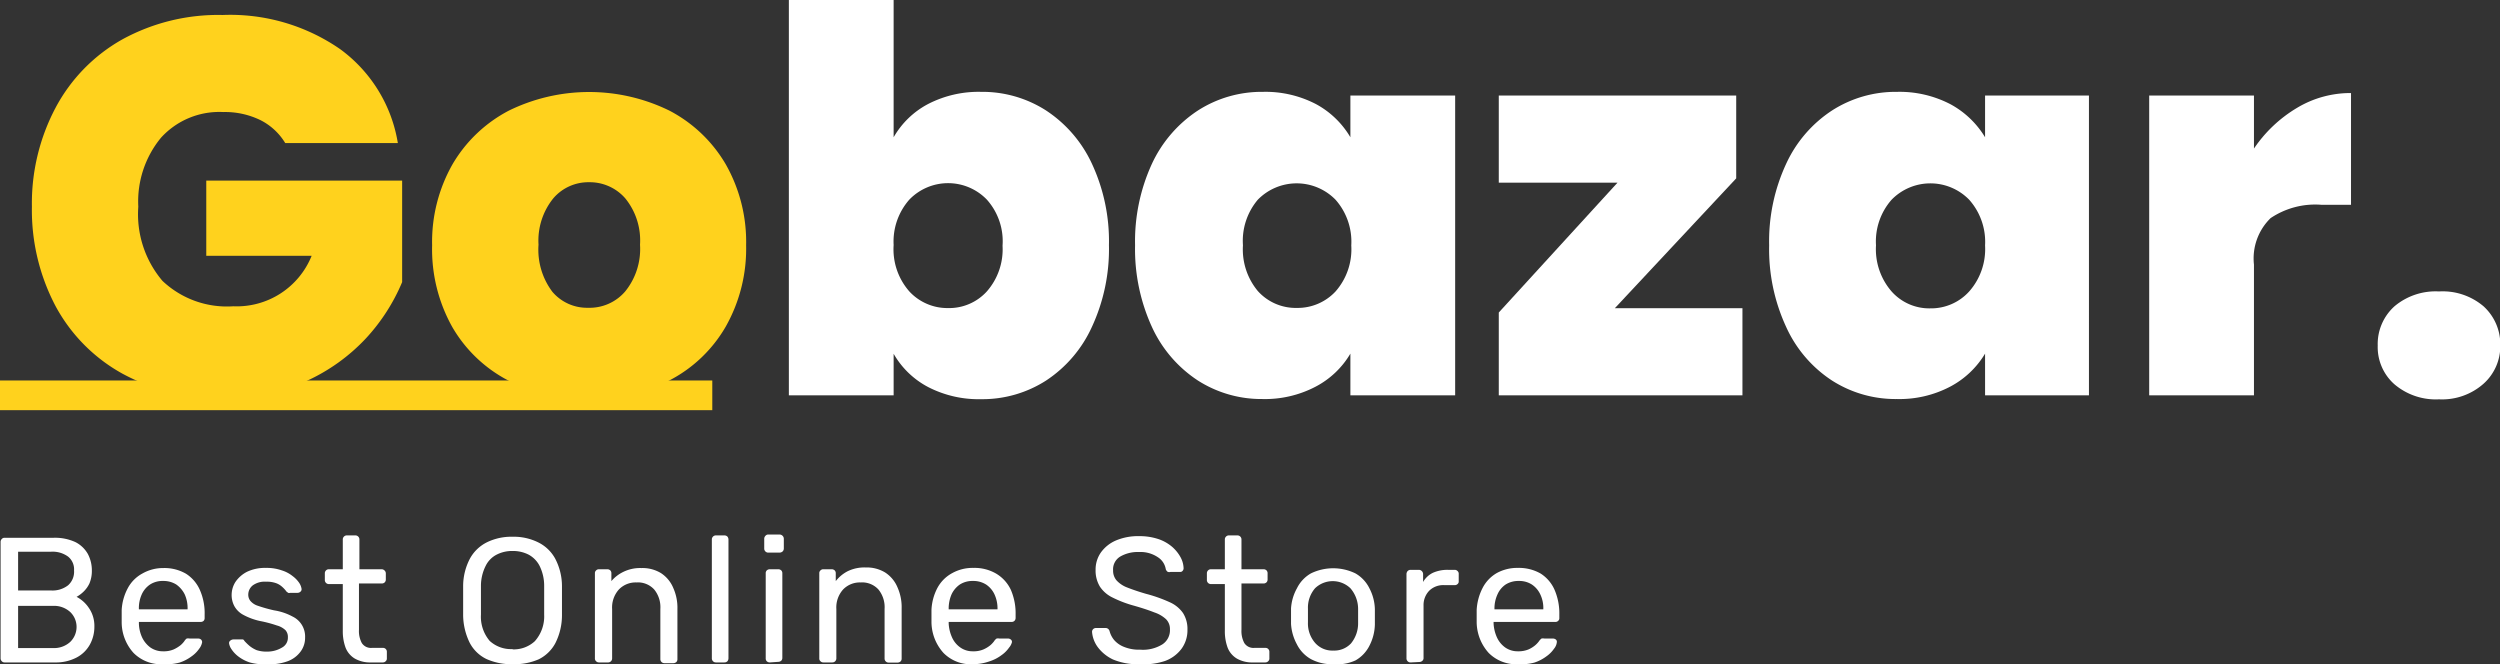
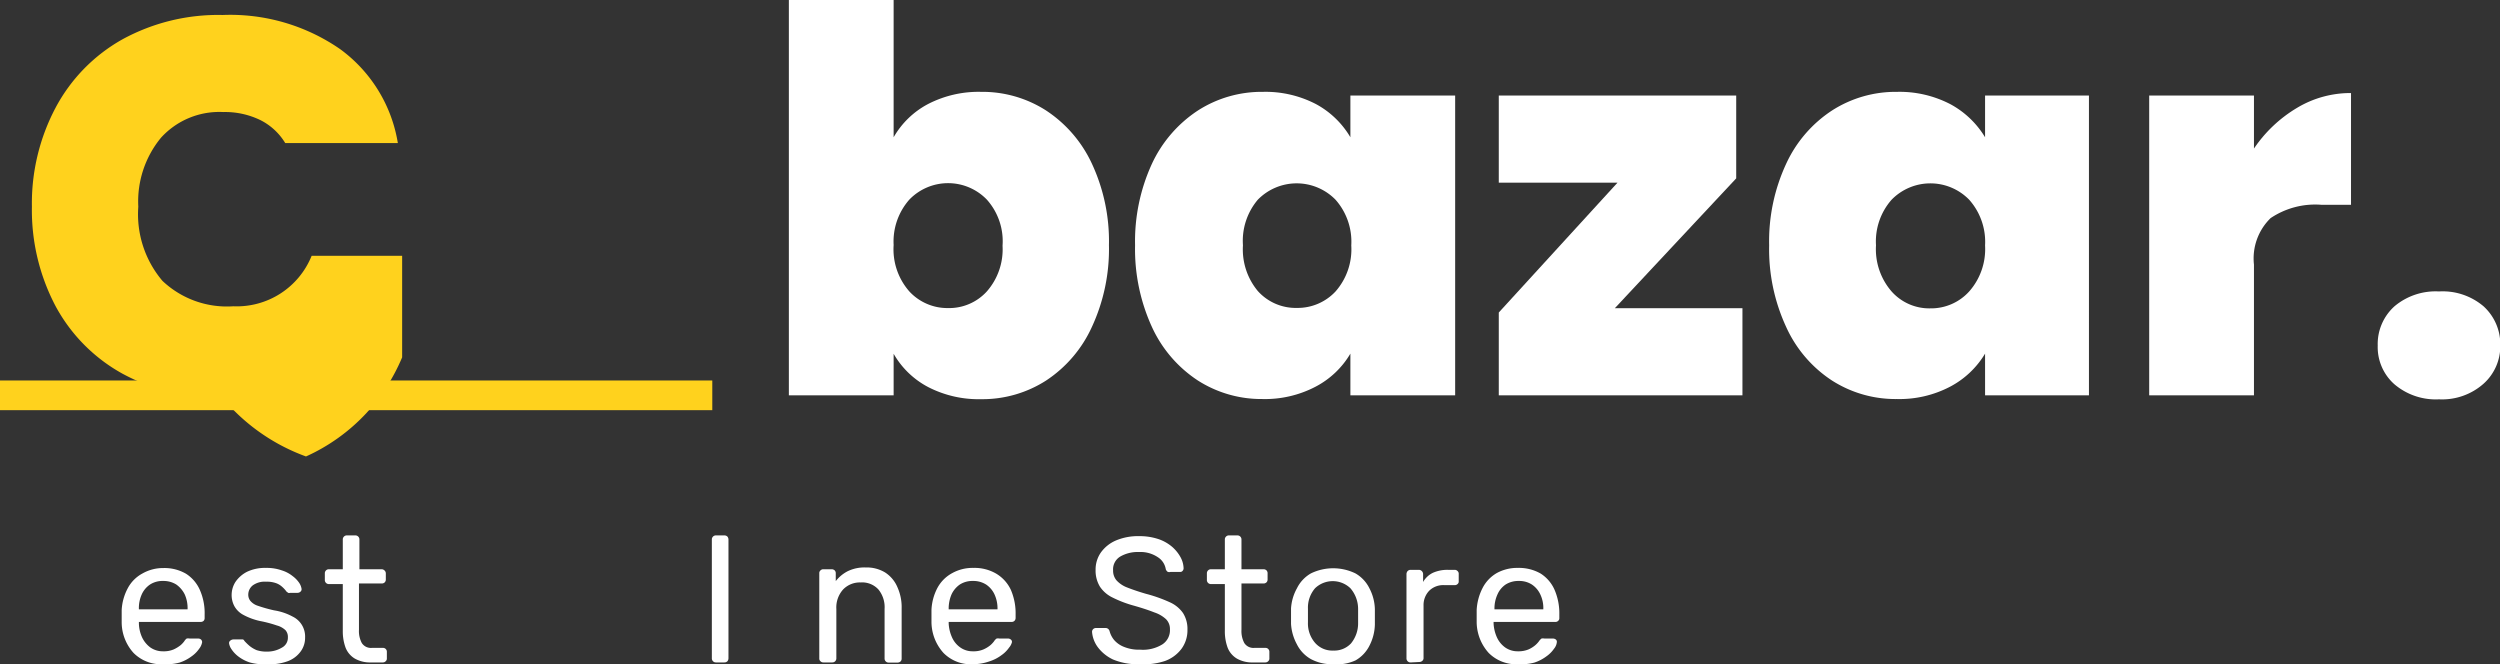
<svg xmlns="http://www.w3.org/2000/svg" id="Gobazar" viewBox="0 0 168.47 44.76">
  <rect x="0" y="0" width="168.47" height="44.76" fill="#333333" stroke="none" />
  <defs>
    <style>.cls-1{fill:#fff;}.cls-2{fill:#ffd21d;}.cls-3{fill:#fff;}</style>
  </defs>
  <g id="Best_Online_Store" data-name="Best Online Store">
-     <path class="cls-1" d="M29.32,49a.25.25,0,0,1-.2-.08.28.28,0,0,1-.08-.2V40.89a.29.29,0,0,1,.08-.21.25.25,0,0,1,.2-.08h3.29a3.29,3.29,0,0,1,1.47.29,2,2,0,0,1,.84.8,2.36,2.36,0,0,1,.27,1.13,2.18,2.18,0,0,1-.16.85,1.9,1.9,0,0,1-.41.57,2.17,2.17,0,0,1-.46.34,2.25,2.25,0,0,1,.83.75,2.12,2.12,0,0,1,.37,1.25,2.49,2.49,0,0,1-.3,1.21,2.18,2.18,0,0,1-.9.88A3,3,0,0,1,32.7,49Zm.9-4.85h2.21a1.71,1.71,0,0,0,1.16-.35,1.22,1.22,0,0,0,.4-1,1.1,1.1,0,0,0-.4-.93,1.76,1.76,0,0,0-1.16-.33H30.22Zm0,3.88h2.33a1.61,1.61,0,0,0,1.19-.42,1.41,1.41,0,0,0,.42-1,1.39,1.39,0,0,0-.42-1,1.61,1.61,0,0,0-1.19-.42H30.22Z" transform="translate(-29 -4.36)" />
    <path class="cls-1" d="M40,49.12a2.61,2.61,0,0,1-2-.76,3.09,3.09,0,0,1-.8-2.08c0-.11,0-.24,0-.41s0-.29,0-.4A3.49,3.49,0,0,1,37.61,44a2.41,2.41,0,0,1,1-1A2.79,2.79,0,0,1,40,42.64a2.89,2.89,0,0,1,1.53.38,2.48,2.48,0,0,1,.94,1.1,3.86,3.86,0,0,1,.32,1.65V46a.27.27,0,0,1-.07.2.29.29,0,0,1-.2.07H38.36v.11a2.38,2.38,0,0,0,.21.92,1.8,1.8,0,0,0,.56.69,1.46,1.46,0,0,0,.86.26,1.69,1.69,0,0,0,.72-.13,2.24,2.24,0,0,0,.47-.29,1.62,1.62,0,0,0,.24-.26.6.6,0,0,1,.16-.18.49.49,0,0,1,.2,0h.58a.29.29,0,0,1,.19.07.24.24,0,0,1,.07.19,1,1,0,0,1-.2.43,2.05,2.05,0,0,1-.51.51,2.81,2.81,0,0,1-.81.42A3.44,3.44,0,0,1,40,49.12Zm-1.64-3.7h3.28v0a2.25,2.25,0,0,0-.19-1,1.78,1.78,0,0,0-.57-.67,1.62,1.62,0,0,0-.89-.24,1.54,1.54,0,0,0-.88.24,1.59,1.59,0,0,0-.56.67,2.25,2.25,0,0,0-.19,1Z" transform="translate(-29 -4.36)" />
    <path class="cls-1" d="M47,49.12A3.57,3.57,0,0,1,45.83,49a2.59,2.59,0,0,1-.78-.41,2,2,0,0,1-.45-.48.94.94,0,0,1-.16-.38.2.2,0,0,1,.08-.2.34.34,0,0,1,.2-.08h.54l.1,0s.06,0,.11.1a3.76,3.76,0,0,0,.35.34,2,2,0,0,0,.47.28,2.09,2.09,0,0,0,.71.1A1.9,1.9,0,0,0,48,48a.75.75,0,0,0,.4-.69.68.68,0,0,0-.16-.48,1.34,1.34,0,0,0-.58-.32,8.32,8.32,0,0,0-1.13-.3,4.21,4.21,0,0,1-1.14-.42,1.48,1.48,0,0,1-.6-.59,1.59,1.59,0,0,1-.18-.77,1.63,1.63,0,0,1,.26-.86,2.09,2.09,0,0,1,.78-.68,2.81,2.81,0,0,1,1.27-.26A3.05,3.05,0,0,1,48,42.8a2.19,2.19,0,0,1,.73.39,1.87,1.87,0,0,1,.44.46,1,1,0,0,1,.15.38.21.21,0,0,1-.07.2.29.29,0,0,1-.19.08h-.51a.18.18,0,0,1-.13,0l-.11-.08a2,2,0,0,0-.28-.31,1.25,1.25,0,0,0-.42-.26,1.84,1.84,0,0,0-.68-.1,1.36,1.36,0,0,0-.9.25.8.8,0,0,0-.3.63.66.66,0,0,0,.14.41,1.08,1.08,0,0,0,.5.33,9.88,9.88,0,0,0,1.1.31,3.87,3.87,0,0,1,1.25.42,1.49,1.49,0,0,1,.84,1.41,1.55,1.55,0,0,1-.29.93,1.89,1.89,0,0,1-.86.66A3.51,3.51,0,0,1,47,49.12Z" transform="translate(-29 -4.36)" />
    <path class="cls-1" d="M54,49a2.07,2.07,0,0,1-1.09-.26,1.49,1.49,0,0,1-.62-.73,3.16,3.16,0,0,1-.19-1.12V43.72h-.93a.27.27,0,0,1-.28-.28V43a.27.27,0,0,1,.28-.28h.93v-2a.27.27,0,0,1,.28-.28h.56a.27.27,0,0,1,.28.28v2h1.49a.28.28,0,0,1,.2.08A.27.27,0,0,1,55,43v.4a.27.27,0,0,1-.07.2.28.28,0,0,1-.2.08H53.19V46.8a1.71,1.71,0,0,0,.19.89.73.73,0,0,0,.68.33h.74a.25.25,0,0,1,.19.07.26.26,0,0,1,.08.2v.43a.24.24,0,0,1-.08.2.26.26,0,0,1-.19.08Z" transform="translate(-29 -4.36)" />
-     <path class="cls-1" d="M63.54,49.12a4.12,4.12,0,0,1-1.76-.35,2.5,2.5,0,0,1-1.13-1.1,4.31,4.31,0,0,1-.44-1.85c0-.35,0-.69,0-1s0-.67,0-1A4,4,0,0,1,60.67,42a2.65,2.65,0,0,1,1.15-1.1,3.76,3.76,0,0,1,1.72-.37,3.71,3.71,0,0,1,1.71.37A2.62,2.62,0,0,1,66.41,42a4,4,0,0,1,.46,1.84c0,.35,0,.69,0,1s0,.66,0,1a4.17,4.17,0,0,1-.44,1.85,2.55,2.55,0,0,1-1.13,1.1A4.12,4.12,0,0,1,63.54,49.12Zm0-1a2.09,2.09,0,0,0,1.5-.55,2.51,2.51,0,0,0,.63-1.79c0-.36,0-.68,0-1s0-.6,0-.95a3,3,0,0,0-.31-1.34,1.78,1.78,0,0,0-.75-.76,2.31,2.31,0,0,0-1.07-.24,2.27,2.27,0,0,0-1.06.24,1.67,1.67,0,0,0-.75.76,3,3,0,0,0-.32,1.34c0,.35,0,.67,0,.95s0,.61,0,1A2.51,2.51,0,0,0,62,47.55,2.12,2.12,0,0,0,63.54,48.1Z" transform="translate(-29 -4.36)" />
-     <path class="cls-1" d="M69.36,49a.26.26,0,0,1-.19-.08.24.24,0,0,1-.08-.2V43a.24.24,0,0,1,.08-.2.26.26,0,0,1,.19-.08h.57a.3.3,0,0,1,.2.08.27.27,0,0,1,.07.2v.52A2.43,2.43,0,0,1,71,42.9a2.57,2.57,0,0,1,1.22-.26,2.4,2.4,0,0,1,1.32.34,2.19,2.19,0,0,1,.83,1,3.26,3.26,0,0,1,.28,1.41v3.38a.27.27,0,0,1-.07.2.3.3,0,0,1-.2.08h-.6a.27.27,0,0,1-.28-.28V45.4a1.89,1.89,0,0,0-.41-1.31,1.48,1.48,0,0,0-1.2-.48,1.56,1.56,0,0,0-1.19.48,1.81,1.81,0,0,0-.45,1.31v3.32A.27.27,0,0,1,70,49Z" transform="translate(-29 -4.36)" />
    <path class="cls-1" d="M77.25,49a.27.27,0,0,1-.28-.28v-8a.27.27,0,0,1,.28-.28h.56a.29.29,0,0,1,.21.08.32.32,0,0,1,.07.2v8a.32.32,0,0,1-.07.2.29.29,0,0,1-.21.08Z" transform="translate(-29 -4.36)" />
-     <path class="cls-1" d="M80.78,41.6a.27.27,0,0,1-.28-.28v-.65a.28.28,0,0,1,.08-.2.25.25,0,0,1,.2-.09h.75a.29.29,0,0,1,.21.09.28.28,0,0,1,.08.2v.65a.28.28,0,0,1-.08.2.32.32,0,0,1-.21.08Zm.09,7.4a.3.3,0,0,1-.2-.08.27.27,0,0,1-.07-.2V43a.27.27,0,0,1,.07-.2.3.3,0,0,1,.2-.08h.58a.3.3,0,0,1,.2.08.27.27,0,0,1,.07.2v5.68a.27.27,0,0,1-.07.2.3.3,0,0,1-.2.08Z" transform="translate(-29 -4.36)" />
    <path class="cls-1" d="M84.48,49a.26.26,0,0,1-.19-.08.24.24,0,0,1-.08-.2V43a.24.24,0,0,1,.08-.2.26.26,0,0,1,.19-.08h.57a.3.3,0,0,1,.2.08.27.27,0,0,1,.07.2v.52a2.43,2.43,0,0,1,.79-.66,2.57,2.57,0,0,1,1.22-.26,2.4,2.4,0,0,1,1.32.34,2.19,2.19,0,0,1,.83,1,3.26,3.26,0,0,1,.28,1.41v3.38a.27.27,0,0,1-.07.2.3.3,0,0,1-.2.08h-.6a.27.27,0,0,1-.28-.28V45.4a1.89,1.89,0,0,0-.41-1.31,1.48,1.48,0,0,0-1.2-.48,1.56,1.56,0,0,0-1.19.48,1.81,1.81,0,0,0-.45,1.31v3.32a.27.27,0,0,1-.28.28Z" transform="translate(-29 -4.36)" />
    <path class="cls-1" d="M94.58,49.12a2.58,2.58,0,0,1-2-.76,3.14,3.14,0,0,1-.81-2.08c0-.11,0-.24,0-.41s0-.29,0-.4a3.5,3.5,0,0,1,.4-1.49,2.45,2.45,0,0,1,1-1,2.82,2.82,0,0,1,1.42-.35,2.89,2.89,0,0,1,1.53.38,2.5,2.5,0,0,1,1,1.1,4,4,0,0,1,.32,1.65V46a.28.28,0,0,1-.08.2.27.27,0,0,1-.2.07H92.93v.11a2.59,2.59,0,0,0,.22.92,1.64,1.64,0,0,0,.56.69,1.43,1.43,0,0,0,.85.26,1.69,1.69,0,0,0,.72-.13,2,2,0,0,0,.47-.29,1.62,1.62,0,0,0,.24-.26.59.59,0,0,1,.17-.18.44.44,0,0,1,.19,0h.59a.29.29,0,0,1,.18.07.19.19,0,0,1,.07.19A.91.91,0,0,1,97,48a2.05,2.05,0,0,1-.51.51,2.74,2.74,0,0,1-.82.42A3.38,3.38,0,0,1,94.58,49.12Zm-1.65-3.7h3.29v0a2.26,2.26,0,0,0-.2-1,1.62,1.62,0,0,0-.57-.67,1.6,1.6,0,0,0-.89-.24,1.57,1.57,0,0,0-.88.24,1.67,1.67,0,0,0-.56.67,2.42,2.42,0,0,0-.19,1Z" transform="translate(-29 -4.36)" />
    <path class="cls-1" d="M105.79,49.12A4.31,4.31,0,0,1,104,48.8,2.75,2.75,0,0,1,103,48a2,2,0,0,1-.41-1.07.27.27,0,0,1,.08-.18.28.28,0,0,1,.19-.07h.61a.29.29,0,0,1,.22.07.35.35,0,0,1,.09.17,1.57,1.57,0,0,0,.3.57,1.68,1.68,0,0,0,.66.46,2.63,2.63,0,0,0,1.09.19,2.48,2.48,0,0,0,1.52-.37,1.14,1.14,0,0,0,.49-1,.93.93,0,0,0-.26-.68,2.14,2.14,0,0,0-.79-.46c-.35-.14-.8-.29-1.36-.45a7.78,7.78,0,0,1-1.45-.55,2.12,2.12,0,0,1-.86-.74,2.08,2.08,0,0,1-.29-1.13,2,2,0,0,1,.35-1.16,2.42,2.42,0,0,1,1-.81,3.81,3.81,0,0,1,1.58-.3,4,4,0,0,1,1.31.2,2.8,2.8,0,0,1,.93.53,2.58,2.58,0,0,1,.56.7,1.65,1.65,0,0,1,.2.74.25.25,0,0,1-.06.16.2.2,0,0,1-.19.08h-.63a.31.31,0,0,1-.18,0,.34.34,0,0,1-.14-.18,1.18,1.18,0,0,0-.55-.82,2.08,2.08,0,0,0-1.25-.34,2.35,2.35,0,0,0-1.26.3,1,1,0,0,0-.49.94,1,1,0,0,0,.23.67,1.88,1.88,0,0,0,.72.48c.33.13.76.28,1.28.43a9.72,9.72,0,0,1,1.58.56,2.16,2.16,0,0,1,.9.73,2,2,0,0,1,.3,1.12,2.11,2.11,0,0,1-.4,1.29,2.42,2.42,0,0,1-1.11.82A4.57,4.57,0,0,1,105.79,49.12Z" transform="translate(-29 -4.36)" />
    <path class="cls-1" d="M113.44,49a2.07,2.07,0,0,1-1.09-.26,1.49,1.49,0,0,1-.62-.73,3.16,3.16,0,0,1-.19-1.12V43.72h-.93a.27.27,0,0,1-.28-.28V43a.27.27,0,0,1,.28-.28h.93v-2a.27.27,0,0,1,.28-.28h.56a.27.27,0,0,1,.28.28v2h1.49a.28.28,0,0,1,.2.08.27.27,0,0,1,.07.2v.4a.27.27,0,0,1-.07.2.28.28,0,0,1-.2.08h-1.49V46.8a1.71,1.71,0,0,0,.19.89.73.73,0,0,0,.68.33h.74a.25.25,0,0,1,.19.07.26.26,0,0,1,.08.2v.43a.24.24,0,0,1-.08.2.26.26,0,0,1-.19.08Z" transform="translate(-29 -4.36)" />
    <path class="cls-1" d="M118.85,49.12a3,3,0,0,1-1.52-.35,2.35,2.35,0,0,1-.94-1A3.27,3.27,0,0,1,116,46.4c0-.14,0-.31,0-.53s0-.38,0-.51A3.2,3.2,0,0,1,116.4,44a2.35,2.35,0,0,1,.94-1,3.43,3.43,0,0,1,3,0,2.35,2.35,0,0,1,.94,1,3.2,3.2,0,0,1,.37,1.41c0,.13,0,.3,0,.51s0,.39,0,.53a3.27,3.27,0,0,1-.36,1.41,2.35,2.35,0,0,1-.94,1A3,3,0,0,1,118.85,49.12Zm0-.92a1.54,1.54,0,0,0,1.19-.48,2.13,2.13,0,0,0,.48-1.38c0-.12,0-.28,0-.46s0-.34,0-.46A2.13,2.13,0,0,0,120,44a1.72,1.72,0,0,0-2.38,0,2,2,0,0,0-.48,1.38c0,.12,0,.28,0,.46s0,.34,0,.46a2,2,0,0,0,.48,1.38A1.54,1.54,0,0,0,118.85,48.2Z" transform="translate(-29 -4.36)" />
    <path class="cls-1" d="M124.06,49a.27.27,0,0,1-.28-.28V43.05a.32.32,0,0,1,.08-.21.28.28,0,0,1,.2-.08h.55a.28.28,0,0,1,.2.08.29.29,0,0,1,.09.21v.53a1.52,1.52,0,0,1,.66-.62,2.41,2.41,0,0,1,1-.2h.47a.26.26,0,0,1,.19.08.24.24,0,0,1,.08.2v.49a.22.22,0,0,1-.08.19.25.25,0,0,1-.19.07h-.72a1.35,1.35,0,0,0-1,.38,1.39,1.39,0,0,0-.38,1v3.52a.24.24,0,0,1-.08.2.3.3,0,0,1-.2.08Z" transform="translate(-29 -4.36)" />
    <path class="cls-1" d="M131.32,49.12a2.61,2.61,0,0,1-2-.76,3.14,3.14,0,0,1-.81-2.08c0-.11,0-.24,0-.41s0-.29,0-.4a3.64,3.64,0,0,1,.4-1.49,2.45,2.45,0,0,1,.95-1,2.86,2.86,0,0,1,1.43-.35,2.94,2.94,0,0,1,1.53.38,2.48,2.48,0,0,1,.94,1.1,4,4,0,0,1,.32,1.65V46a.24.24,0,0,1-.08.2.25.25,0,0,1-.19.07h-4.16v.11a2.59,2.59,0,0,0,.22.92,1.71,1.71,0,0,0,.56.69,1.46,1.46,0,0,0,.86.26,1.75,1.75,0,0,0,.72-.13,1.92,1.92,0,0,0,.46-.29,1.62,1.62,0,0,0,.24-.26.74.74,0,0,1,.17-.18.47.47,0,0,1,.19,0h.59a.32.32,0,0,1,.19.07.2.2,0,0,1,.06.19.82.82,0,0,1-.19.43,2.05,2.05,0,0,1-.51.51,2.81,2.81,0,0,1-.81.42A3.44,3.44,0,0,1,131.32,49.12Zm-1.65-3.7H133v0a2.12,2.12,0,0,0-.2-1,1.62,1.62,0,0,0-.57-.67,1.57,1.57,0,0,0-.88-.24,1.6,1.6,0,0,0-.89.24,1.57,1.57,0,0,0-.55.67,2.26,2.26,0,0,0-.2,1Z" transform="translate(-29 -4.36)" />
  </g>
  <g id="Rectangle_37" data-name="Rectangle 37">
    <rect class="cls-2" y="25.64" width="48" height="2" />
  </g>
  <g id="Gobazar.">
-     <path class="cls-2" d="M48.22,14a4.12,4.12,0,0,0-1.68-1.55,5.45,5.45,0,0,0-2.5-.54,5.31,5.31,0,0,0-4.19,1.73,6.75,6.75,0,0,0-1.53,4.65,6.93,6.93,0,0,0,1.63,5A6.32,6.32,0,0,0,44.72,25,5.44,5.44,0,0,0,50,21.6h-7.1V16.53H56.1v6.84a12.94,12.94,0,0,1-2.43,3.78,12.65,12.65,0,0,1-4.05,2.9A13.21,13.21,0,0,1,44,31.18a13.66,13.66,0,0,1-6.75-1.64A11.35,11.35,0,0,1,32.75,25a13.87,13.87,0,0,1-1.6-6.71,13.77,13.77,0,0,1,1.6-6.68A11.42,11.42,0,0,1,37.27,7,13.45,13.45,0,0,1,44,5.37a13,13,0,0,1,7.92,2.3A9.78,9.78,0,0,1,55.81,14Z" transform="translate(-29 -4.36)" />
-     <path class="cls-2" d="M63.25,30a9.33,9.33,0,0,1-3.77-3.6,10.72,10.72,0,0,1-1.36-5.51,10.59,10.59,0,0,1,1.38-5.47,9.48,9.48,0,0,1,3.78-3.6,12.29,12.29,0,0,1,10.84,0,9.48,9.48,0,0,1,3.78,3.6,10.59,10.59,0,0,1,1.38,5.47,10.66,10.66,0,0,1-1.38,5.49A9.33,9.33,0,0,1,74.1,30a11.57,11.57,0,0,1-5.44,1.26A11.42,11.42,0,0,1,63.25,30Zm7.88-6a4.54,4.54,0,0,0,1-3.15,4.49,4.49,0,0,0-1-3.13,3.17,3.17,0,0,0-2.43-1.08,3.11,3.11,0,0,0-2.41,1.08,4.53,4.53,0,0,0-1,3.13,4.72,4.72,0,0,0,.93,3.17,3.06,3.06,0,0,0,2.41,1.08A3.16,3.16,0,0,0,71.13,24Z" transform="translate(-29 -4.36)" />
+     <path class="cls-2" d="M48.22,14a4.12,4.12,0,0,0-1.68-1.55,5.45,5.45,0,0,0-2.5-.54,5.31,5.31,0,0,0-4.19,1.73,6.75,6.75,0,0,0-1.53,4.65,6.93,6.93,0,0,0,1.63,5A6.32,6.32,0,0,0,44.72,25,5.44,5.44,0,0,0,50,21.6h-7.1H56.1v6.84a12.94,12.94,0,0,1-2.43,3.78,12.65,12.65,0,0,1-4.05,2.9A13.21,13.21,0,0,1,44,31.18a13.66,13.66,0,0,1-6.75-1.64A11.35,11.35,0,0,1,32.75,25a13.87,13.87,0,0,1-1.6-6.71,13.77,13.77,0,0,1,1.6-6.68A11.42,11.42,0,0,1,37.27,7,13.45,13.45,0,0,1,44,5.37a13,13,0,0,1,7.92,2.3A9.78,9.78,0,0,1,55.81,14Z" transform="translate(-29 -4.36)" />
    <path class="cls-3" d="M91.56,11.36a7.42,7.42,0,0,1,3.56-.81,7.94,7.94,0,0,1,4.38,1.26,8.62,8.62,0,0,1,3.09,3.6,12.37,12.37,0,0,1,1.14,5.47,12.46,12.46,0,0,1-1.14,5.49A8.56,8.56,0,0,1,99.5,30a7.94,7.94,0,0,1-4.38,1.26,7.42,7.42,0,0,1-3.56-.81,5.77,5.77,0,0,1-2.34-2.25V31H82.16V4.36h7.06v9.25A5.77,5.77,0,0,1,91.56,11.36Zm3.94,6.45a3.63,3.63,0,0,0-5.22,0,4.27,4.27,0,0,0-1.06,3.06A4.3,4.3,0,0,0,90.28,24a3.49,3.49,0,0,0,2.61,1.12A3.43,3.43,0,0,0,95.5,24a4.3,4.3,0,0,0,1.06-3.08A4.21,4.21,0,0,0,95.5,17.81Z" transform="translate(-29 -4.36)" />
    <path class="cls-3" d="M106.62,15.41a8.64,8.64,0,0,1,3.1-3.6,7.94,7.94,0,0,1,4.37-1.26,7.37,7.37,0,0,1,3.6.83A6,6,0,0,1,120,13.61V10.8h7.06V31H120V28.19a5.88,5.88,0,0,1-2.35,2.23,7.35,7.35,0,0,1-3.59.83A7.94,7.94,0,0,1,109.72,30a8.58,8.58,0,0,1-3.1-3.62,12.6,12.6,0,0,1-1.13-5.49A12.51,12.51,0,0,1,106.62,15.41ZM119,17.82a3.66,3.66,0,0,0-5.24,0,4.29,4.29,0,0,0-1,3.07,4.38,4.38,0,0,0,1,3.08,3.43,3.43,0,0,0,2.63,1.14A3.49,3.49,0,0,0,119,24a4.3,4.3,0,0,0,1.06-3.1A4.27,4.27,0,0,0,119,17.82Z" transform="translate(-29 -4.36)" />
    <path class="cls-3" d="M137.82,25.13h8.6V31H130V25.42l8-8.75h-8V10.8h16v5.58Z" transform="translate(-29 -4.36)" />
    <path class="cls-3" d="M149.36,15.41a8.55,8.55,0,0,1,3.09-3.6,7.94,7.94,0,0,1,4.38-1.26,7.42,7.42,0,0,1,3.6.83,6.13,6.13,0,0,1,2.34,2.23V10.8h7V31h-7V28.19a6,6,0,0,1-2.36,2.23,7.34,7.34,0,0,1-3.58.83A7.94,7.94,0,0,1,152.45,30a8.49,8.49,0,0,1-3.09-3.62,12.46,12.46,0,0,1-1.14-5.49A12.37,12.37,0,0,1,149.36,15.41Zm12.34,2.41a3.65,3.65,0,0,0-5.23,0,4.25,4.25,0,0,0-1.05,3.07A4.34,4.34,0,0,0,156.47,24a3.4,3.4,0,0,0,2.62,1.14A3.46,3.46,0,0,0,161.7,24a4.31,4.31,0,0,0,1.07-3.1A4.27,4.27,0,0,0,161.7,17.82Z" transform="translate(-29 -4.36)" />
    <path class="cls-3" d="M183.79,11.63a7,7,0,0,1,3.64-1v7.53h-2a5.38,5.38,0,0,0-3.42.9,3.79,3.79,0,0,0-1.12,3.13V31h-7.06V10.8h7.06v3.57A9.16,9.16,0,0,1,183.79,11.63Z" transform="translate(-29 -4.36)" />
    <path class="cls-3" d="M190.36,30.26a3.34,3.34,0,0,1-1.13-2.61A3.42,3.42,0,0,1,190.36,25a4.3,4.3,0,0,1,3-1,4.25,4.25,0,0,1,3,1,3.46,3.46,0,0,1,1.13,2.63,3.39,3.39,0,0,1-1.13,2.59,4.21,4.21,0,0,1-3,1.05A4.3,4.3,0,0,1,190.36,30.26Z" transform="translate(-29 -4.36)" />
  </g>
</svg>